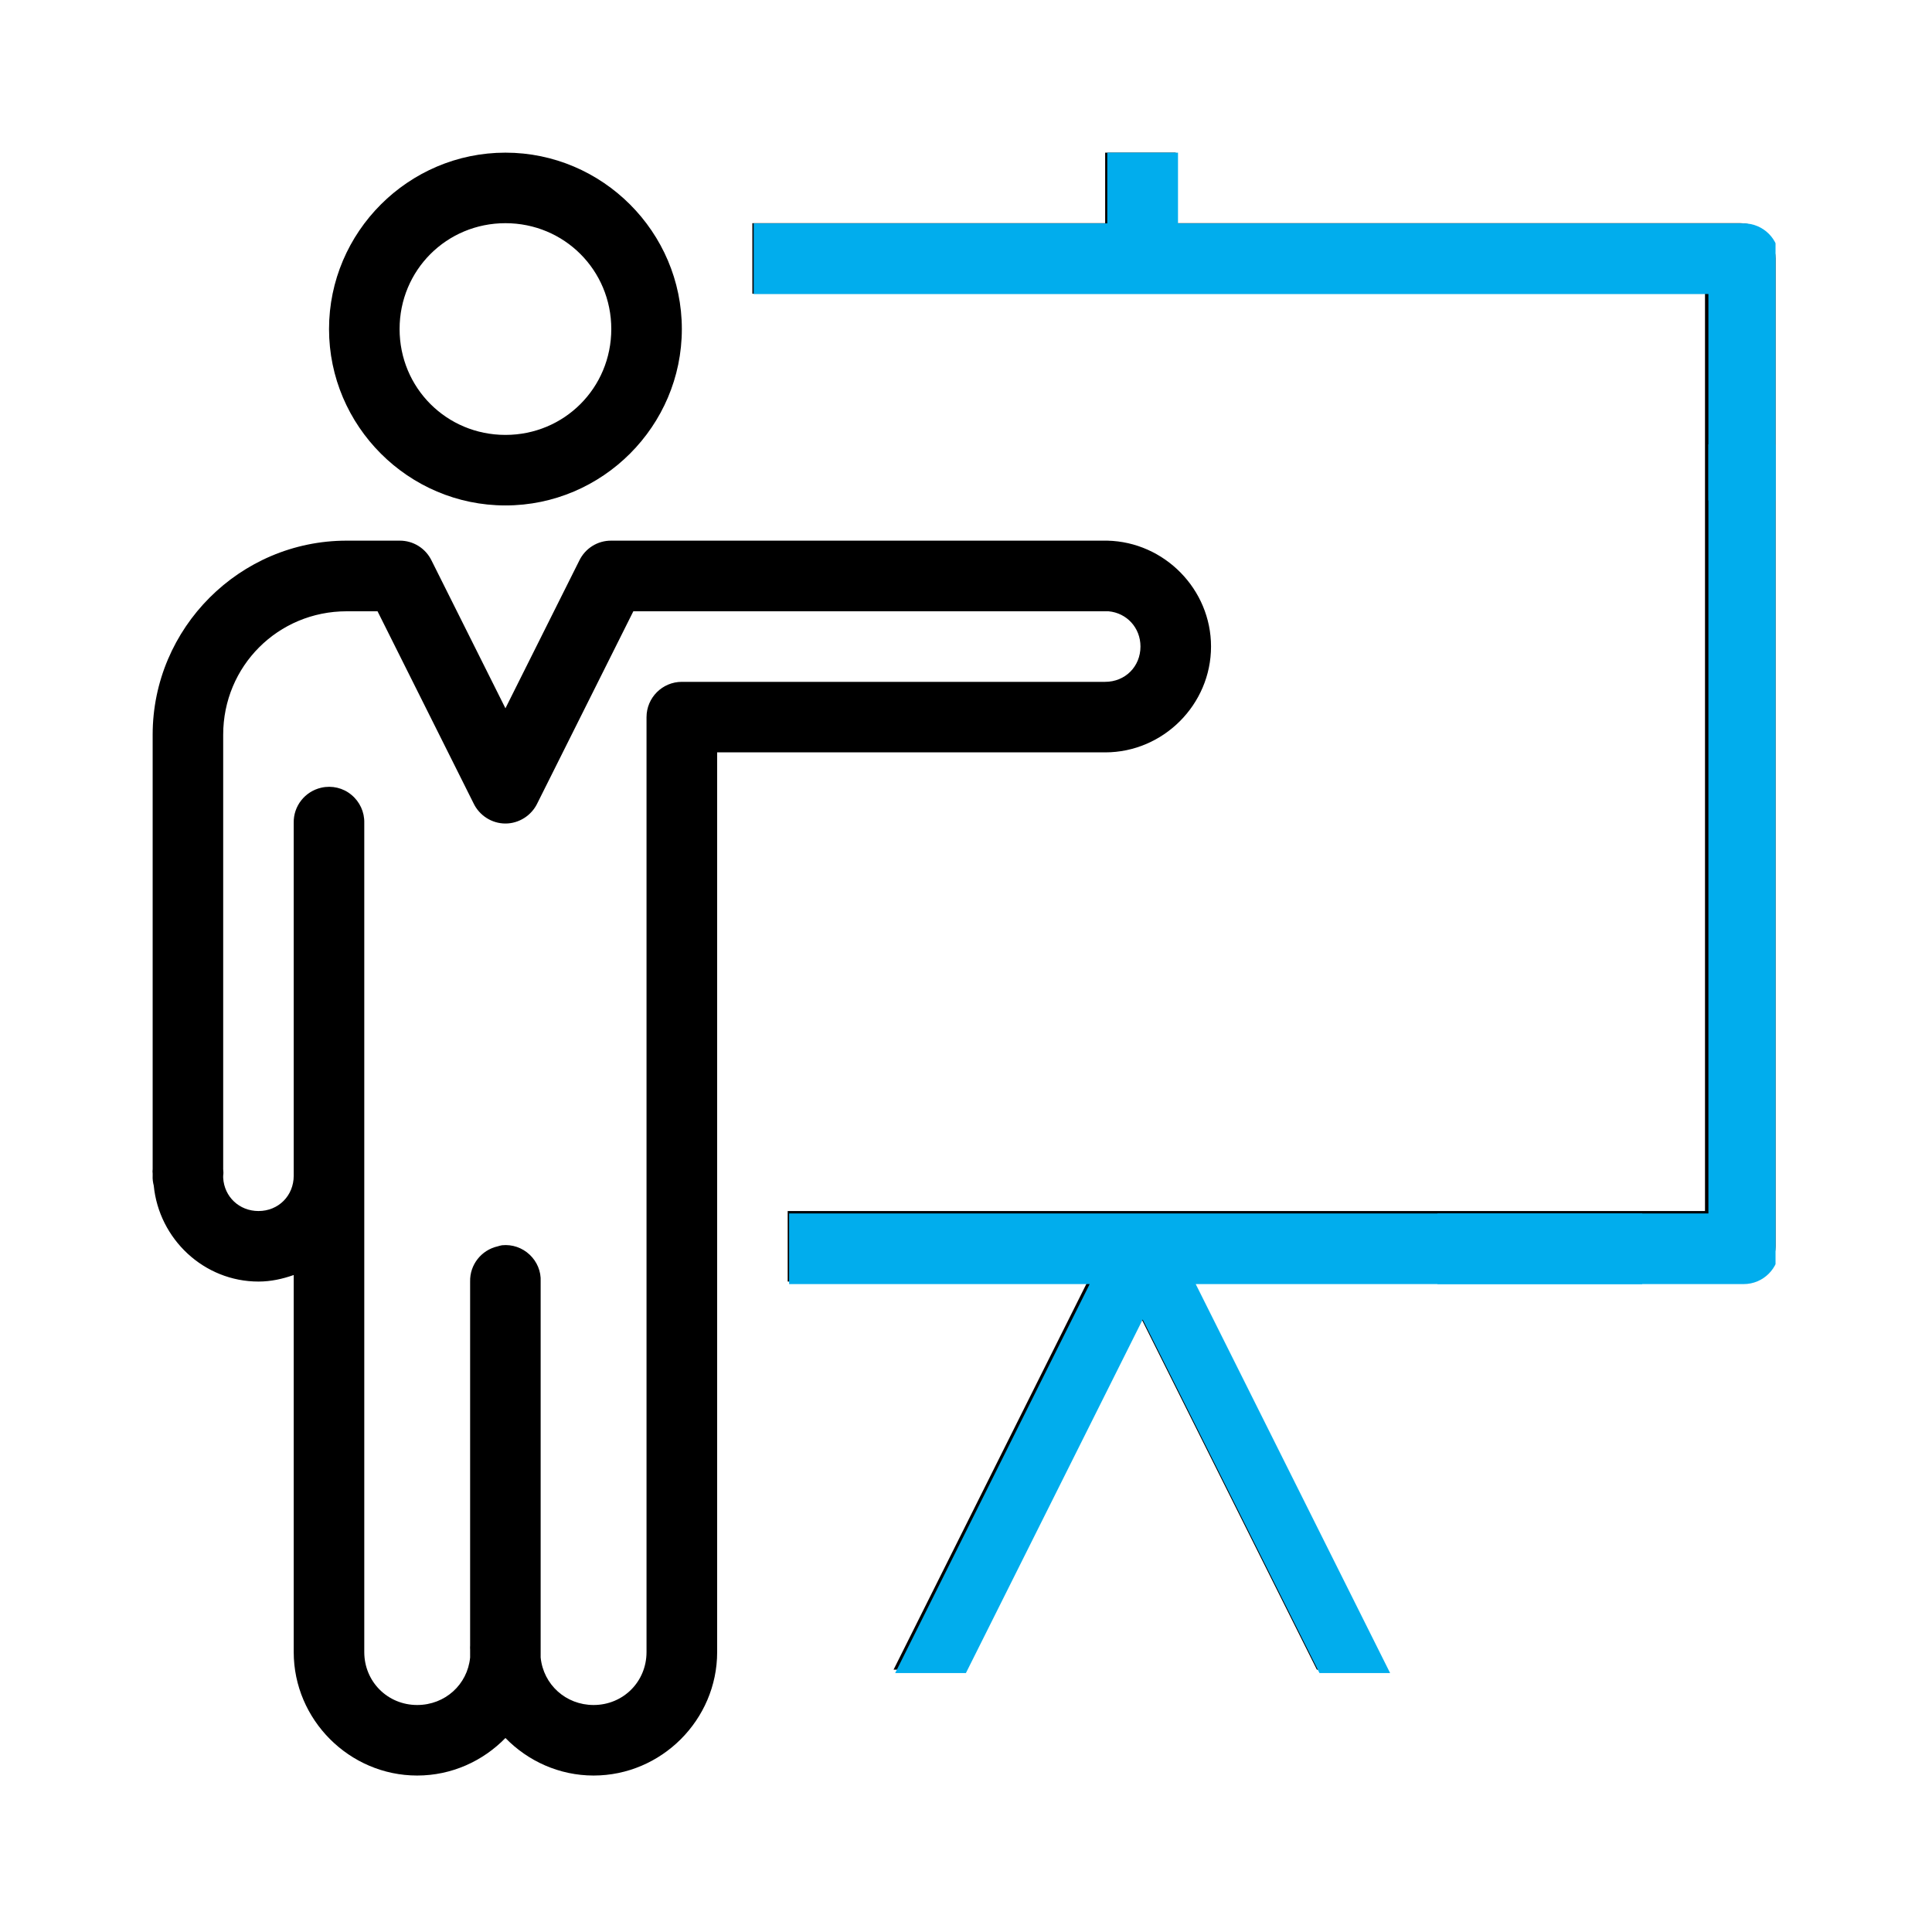
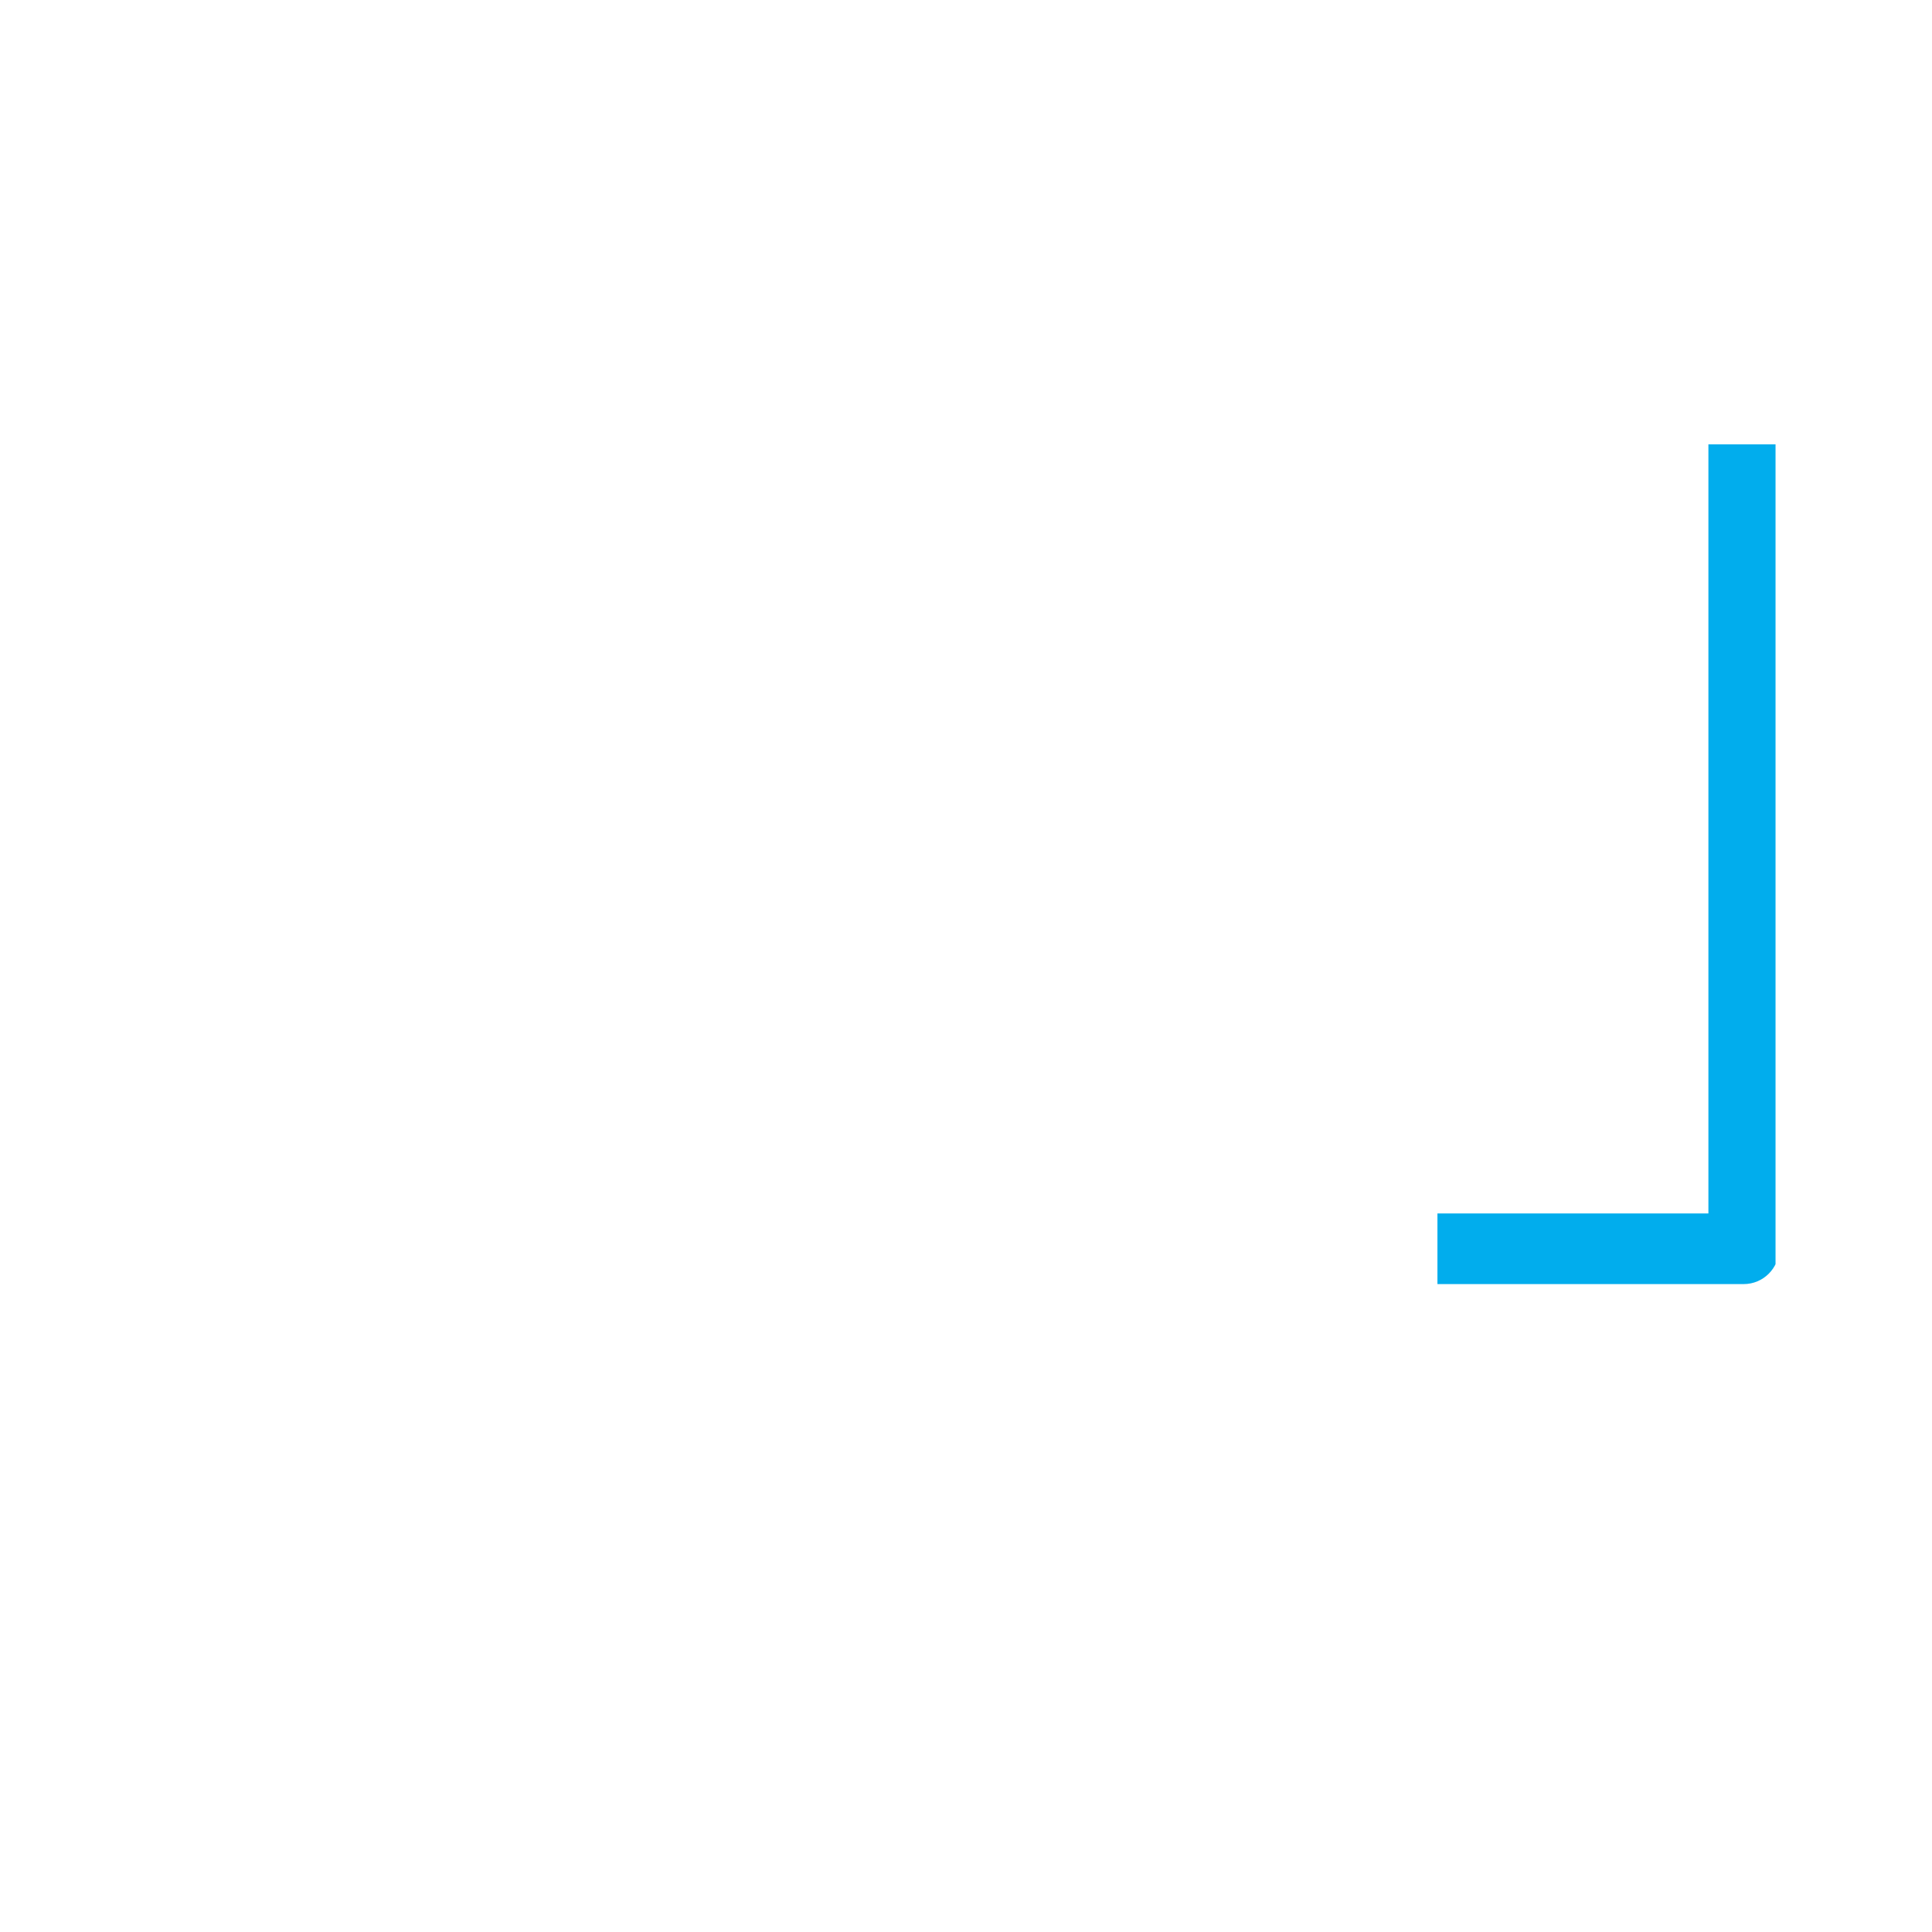
<svg xmlns="http://www.w3.org/2000/svg" width="100" zoomAndPan="magnify" viewBox="0 0 75 75" height="100" preserveAspectRatio="xMidYMid meet" version="1.0">
  <defs>
    <clipPath id="70fb0b9359">
-       <path d="M 5.926 5.926 L 68.926 5.926 L 68.926 68.926 L 5.926 68.926 Z M 5.926 5.926 " clip-rule="nonzero" />
-     </clipPath>
+       </clipPath>
    <clipPath id="2cb22c830a">
      <path d="M 28.051 5.926 L 68.926 5.926 L 68.926 19.426 L 28.051 19.426 Z M 28.051 5.926 " clip-rule="nonzero" />
    </clipPath>
    <clipPath id="5024a86465">
      <path d="M 55.801 17.25 L 68.926 17.25 L 68.926 68.926 L 55.801 68.926 Z M 55.801 17.25 " clip-rule="nonzero" />
    </clipPath>
    <clipPath id="e061b52bae">
-       <path d="M 29.25 42.301 L 63.75 42.301 L 63.75 67.051 L 29.25 67.051 Z M 29.25 42.301 " clip-rule="nonzero" />
+       <path d="M 29.25 42.301 L 63.75 67.051 L 29.25 67.051 Z M 29.25 42.301 " clip-rule="nonzero" />
    </clipPath>
  </defs>
  <g clip-path="url(#70fb0b9359)">
-     <path fill="#000000" d="M 19.621 5.926 C 15.855 5.926 12.773 9.008 12.773 12.773 C 12.773 16.539 15.855 19.621 19.621 19.621 C 23.387 19.621 26.469 16.539 26.469 12.773 C 26.469 9.008 23.387 5.926 19.621 5.926 Z M 42.902 5.926 L 42.902 8.664 L 29.207 8.664 L 29.207 11.402 L 66.188 11.402 L 66.188 47.012 L 30.578 47.012 L 30.578 49.75 L 42.219 49.75 L 34.688 64.816 L 37.426 64.816 L 44.273 51.121 L 51.121 64.816 L 53.859 64.816 L 46.328 49.75 L 67.555 49.75 C 68.309 49.75 68.926 49.137 68.926 48.383 L 68.926 10.035 C 68.926 9.281 68.309 8.664 67.555 8.664 L 45.641 8.664 L 45.641 5.926 Z M 19.621 8.664 C 21.906 8.664 23.73 10.488 23.73 12.773 C 23.73 15.059 21.906 16.883 19.621 16.883 C 17.336 16.883 15.512 15.059 15.512 12.773 C 15.512 10.488 17.336 8.664 19.621 8.664 Z M 13.457 20.988 C 9.312 20.988 5.926 24.375 5.926 28.523 L 5.926 45.387 C 5.918 45.445 5.918 45.496 5.926 45.559 L 5.926 45.641 C 5.918 45.77 5.938 45.906 5.969 46.027 C 6.172 48.098 7.914 49.75 10.035 49.75 C 10.516 49.75 10.969 49.648 11.402 49.496 L 11.402 64.133 C 11.402 66.762 13.566 68.926 16.195 68.926 C 17.535 68.926 18.75 68.363 19.621 67.469 C 20.492 68.363 21.707 68.926 23.043 68.926 C 25.676 68.926 27.84 66.762 27.84 64.133 L 27.84 29.207 L 42.902 29.207 C 45.156 29.207 47.012 27.352 47.012 25.098 C 47.012 22.875 45.203 21.039 42.988 20.988 C 42.961 20.988 42.93 20.988 42.902 20.988 L 23.73 20.988 C 23.199 20.984 22.719 21.285 22.488 21.762 L 19.621 27.496 L 16.754 21.762 C 16.523 21.285 16.043 20.984 15.512 20.988 Z M 13.457 23.73 L 14.656 23.73 L 18.379 31.176 C 18.605 31.656 19.09 31.969 19.621 31.969 C 20.148 31.969 20.637 31.656 20.863 31.176 L 24.586 23.73 L 42.902 23.73 C 42.945 23.73 42.988 23.73 43.031 23.73 C 43.742 23.793 44.273 24.371 44.273 25.098 C 44.273 25.875 43.68 26.469 42.902 26.469 L 26.469 26.469 C 25.715 26.469 25.098 27.082 25.098 27.84 L 25.098 64.133 C 25.098 65.281 24.195 66.188 23.043 66.188 C 21.965 66.188 21.094 65.395 20.988 64.344 L 20.988 64.004 C 20.988 63.961 20.988 63.918 20.988 63.875 L 20.988 49.75 C 21.008 49.355 20.848 48.977 20.562 48.707 C 20.273 48.434 19.883 48.301 19.492 48.34 C 19.434 48.348 19.375 48.367 19.32 48.383 C 18.684 48.527 18.234 49.098 18.25 49.75 L 18.25 63.875 C 18.246 63.934 18.246 63.988 18.25 64.047 L 18.25 64.344 C 18.148 65.395 17.277 66.188 16.195 66.188 C 15.047 66.188 14.141 65.281 14.141 64.133 L 14.141 31.945 C 14.152 31.523 13.965 31.121 13.641 30.855 C 13.32 30.586 12.887 30.484 12.473 30.578 C 11.836 30.723 11.387 31.293 11.402 31.945 L 11.402 45.43 C 11.402 45.473 11.402 45.516 11.402 45.559 L 11.402 45.641 C 11.402 46.418 10.809 47.012 10.035 47.012 C 9.289 47.012 8.707 46.461 8.664 45.727 C 8.664 45.703 8.664 45.668 8.664 45.641 C 8.676 45.559 8.676 45.473 8.664 45.387 L 8.664 28.523 C 8.664 25.859 10.793 23.73 13.457 23.73 Z M 13.457 23.73 " fill-opacity="1" fill-rule="nonzero" />
-   </g>
+     </g>
  <g clip-path="url(#2cb22c830a)">
-     <path fill="#01aded" d="M 19.652 5.926 C 15.875 5.926 12.789 9.012 12.789 12.789 C 12.789 16.562 15.875 19.652 19.652 19.652 C 23.426 19.652 26.516 16.562 26.516 12.789 C 26.516 9.012 23.426 5.926 19.652 5.926 Z M 42.984 5.926 L 42.984 8.672 L 29.258 8.672 L 29.258 11.414 L 66.32 11.414 L 66.32 47.105 L 30.633 47.105 L 30.633 49.848 L 42.301 49.848 L 34.75 64.949 L 37.496 64.949 L 44.359 51.223 L 51.223 64.949 L 53.965 64.949 L 46.418 49.848 L 67.691 49.848 C 68.449 49.848 69.066 49.23 69.066 48.477 L 69.066 10.043 C 69.066 9.285 68.449 8.672 67.691 8.672 L 45.73 8.672 L 45.73 5.926 Z M 19.652 8.672 C 21.941 8.672 23.77 10.5 23.77 12.789 C 23.77 15.078 21.941 16.906 19.652 16.906 C 17.363 16.906 15.535 15.078 15.535 12.789 C 15.535 10.5 17.363 8.672 19.652 8.672 Z M 13.473 21.023 C 9.32 21.023 5.926 24.418 5.926 28.574 L 5.926 45.473 C 5.918 45.531 5.918 45.586 5.926 45.645 L 5.926 45.73 C 5.918 45.859 5.938 45.992 5.969 46.117 C 6.172 48.191 7.918 49.848 10.043 49.848 C 10.527 49.848 10.98 49.746 11.414 49.59 L 11.414 64.262 C 11.414 66.898 13.582 69.066 16.219 69.066 C 17.559 69.066 18.777 68.504 19.652 67.605 C 20.523 68.504 21.742 69.066 23.082 69.066 C 25.723 69.066 27.887 66.898 27.887 64.262 L 27.887 29.258 L 42.984 29.258 C 45.242 29.258 47.105 27.398 47.105 25.141 C 47.105 22.91 45.293 21.07 43.07 21.023 C 43.043 21.023 43.012 21.023 42.984 21.023 L 23.77 21.023 C 23.238 21.02 22.754 21.32 22.523 21.797 L 19.652 27.543 L 16.777 21.797 C 16.547 21.32 16.062 21.02 15.535 21.023 Z M 13.473 23.77 L 14.676 23.77 L 18.406 31.234 C 18.633 31.715 19.121 32.027 19.652 32.027 C 20.184 32.027 20.672 31.715 20.895 31.234 L 24.629 23.77 L 42.984 23.77 C 43.027 23.77 43.07 23.77 43.113 23.77 C 43.828 23.832 44.359 24.414 44.359 25.141 C 44.359 25.918 43.762 26.516 42.984 26.516 L 26.516 26.516 C 25.758 26.516 25.141 27.133 25.141 27.887 L 25.141 64.262 C 25.141 65.414 24.234 66.32 23.082 66.32 C 22 66.32 21.125 65.527 21.023 64.477 L 21.023 64.133 C 21.023 64.09 21.023 64.047 21.023 64.004 L 21.023 49.848 C 21.039 49.453 20.879 49.07 20.594 48.805 C 20.305 48.531 19.914 48.395 19.523 48.434 C 19.465 48.445 19.406 48.461 19.352 48.477 C 18.715 48.621 18.262 49.195 18.277 49.848 L 18.277 64.004 C 18.273 64.062 18.273 64.117 18.277 64.176 L 18.277 64.477 C 18.176 65.527 17.305 66.32 16.219 66.32 C 15.066 66.32 14.16 65.414 14.16 64.262 L 14.16 32.004 C 14.172 31.582 13.984 31.18 13.656 30.91 C 13.336 30.645 12.902 30.543 12.488 30.633 C 11.852 30.777 11.398 31.352 11.414 32.004 L 11.414 45.516 C 11.414 45.559 11.414 45.602 11.414 45.645 L 11.414 45.73 C 11.414 46.508 10.82 47.105 10.043 47.105 C 9.297 47.105 8.715 46.551 8.672 45.816 C 8.672 45.789 8.672 45.758 8.672 45.73 C 8.68 45.645 8.68 45.559 8.672 45.473 L 8.672 28.574 C 8.672 25.902 10.805 23.77 13.473 23.77 Z M 13.473 23.77 " fill-opacity="1" fill-rule="nonzero" />
-   </g>
+     </g>
  <g clip-path="url(#5024a86465)">
    <path fill="#01aded" d="M 19.652 5.926 C 15.875 5.926 12.789 9.012 12.789 12.789 C 12.789 16.562 15.875 19.652 19.652 19.652 C 23.426 19.652 26.516 16.562 26.516 12.789 C 26.516 9.012 23.426 5.926 19.652 5.926 Z M 42.984 5.926 L 42.984 8.672 L 29.258 8.672 L 29.258 11.414 L 66.32 11.414 L 66.32 47.105 L 30.633 47.105 L 30.633 49.848 L 42.301 49.848 L 34.75 64.949 L 37.496 64.949 L 44.359 51.223 L 51.223 64.949 L 53.965 64.949 L 46.418 49.848 L 67.691 49.848 C 68.449 49.848 69.066 49.23 69.066 48.477 L 69.066 10.043 C 69.066 9.285 68.449 8.672 67.691 8.672 L 45.73 8.672 L 45.73 5.926 Z M 19.652 8.672 C 21.941 8.672 23.77 10.5 23.77 12.789 C 23.77 15.078 21.941 16.906 19.652 16.906 C 17.363 16.906 15.535 15.078 15.535 12.789 C 15.535 10.5 17.363 8.672 19.652 8.672 Z M 13.473 21.023 C 9.32 21.023 5.926 24.418 5.926 28.574 L 5.926 45.473 C 5.918 45.531 5.918 45.586 5.926 45.645 L 5.926 45.73 C 5.918 45.859 5.938 45.992 5.969 46.117 C 6.172 48.191 7.918 49.848 10.043 49.848 C 10.527 49.848 10.98 49.746 11.414 49.59 L 11.414 64.262 C 11.414 66.898 13.582 69.066 16.219 69.066 C 17.559 69.066 18.777 68.504 19.652 67.605 C 20.523 68.504 21.742 69.066 23.082 69.066 C 25.723 69.066 27.887 66.898 27.887 64.262 L 27.887 29.258 L 42.984 29.258 C 45.242 29.258 47.105 27.398 47.105 25.141 C 47.105 22.91 45.293 21.07 43.07 21.023 C 43.043 21.023 43.012 21.023 42.984 21.023 L 23.77 21.023 C 23.238 21.02 22.754 21.32 22.523 21.797 L 19.652 27.543 L 16.777 21.797 C 16.547 21.32 16.062 21.02 15.535 21.023 Z M 13.473 23.77 L 14.676 23.77 L 18.406 31.234 C 18.633 31.715 19.121 32.027 19.652 32.027 C 20.184 32.027 20.672 31.715 20.895 31.234 L 24.629 23.77 L 42.984 23.77 C 43.027 23.77 43.07 23.77 43.113 23.77 C 43.828 23.832 44.359 24.414 44.359 25.141 C 44.359 25.918 43.762 26.516 42.984 26.516 L 26.516 26.516 C 25.758 26.516 25.141 27.133 25.141 27.887 L 25.141 64.262 C 25.141 65.414 24.234 66.32 23.082 66.32 C 22 66.32 21.125 65.527 21.023 64.477 L 21.023 64.133 C 21.023 64.09 21.023 64.047 21.023 64.004 L 21.023 49.848 C 21.039 49.453 20.879 49.07 20.594 48.805 C 20.305 48.531 19.914 48.395 19.523 48.434 C 19.465 48.445 19.406 48.461 19.352 48.477 C 18.715 48.621 18.262 49.195 18.277 49.848 L 18.277 64.004 C 18.273 64.062 18.273 64.117 18.277 64.176 L 18.277 64.477 C 18.176 65.527 17.305 66.32 16.219 66.32 C 15.066 66.32 14.16 65.414 14.16 64.262 L 14.16 32.004 C 14.172 31.582 13.984 31.18 13.656 30.91 C 13.336 30.645 12.902 30.543 12.488 30.633 C 11.852 30.777 11.398 31.352 11.414 32.004 L 11.414 45.516 C 11.414 45.559 11.414 45.602 11.414 45.645 L 11.414 45.73 C 11.414 46.508 10.82 47.105 10.043 47.105 C 9.297 47.105 8.715 46.551 8.672 45.816 C 8.672 45.789 8.672 45.758 8.672 45.73 C 8.68 45.645 8.68 45.559 8.672 45.473 L 8.672 28.574 C 8.672 25.902 10.805 23.77 13.473 23.77 Z M 13.473 23.77 " fill-opacity="1" fill-rule="nonzero" />
  </g>
  <g clip-path="url(#e061b52bae)">
-     <path fill="#01aded" d="M 19.652 5.926 C 15.875 5.926 12.789 9.012 12.789 12.789 C 12.789 16.562 15.875 19.652 19.652 19.652 C 23.426 19.652 26.516 16.562 26.516 12.789 C 26.516 9.012 23.426 5.926 19.652 5.926 Z M 42.984 5.926 L 42.984 8.672 L 29.258 8.672 L 29.258 11.414 L 66.32 11.414 L 66.32 47.105 L 30.633 47.105 L 30.633 49.848 L 42.301 49.848 L 34.75 64.949 L 37.496 64.949 L 44.359 51.223 L 51.223 64.949 L 53.965 64.949 L 46.418 49.848 L 67.691 49.848 C 68.449 49.848 69.066 49.23 69.066 48.477 L 69.066 10.043 C 69.066 9.285 68.449 8.672 67.691 8.672 L 45.73 8.672 L 45.73 5.926 Z M 19.652 8.672 C 21.941 8.672 23.77 10.5 23.77 12.789 C 23.77 15.078 21.941 16.906 19.652 16.906 C 17.363 16.906 15.535 15.078 15.535 12.789 C 15.535 10.5 17.363 8.672 19.652 8.672 Z M 13.473 21.023 C 9.32 21.023 5.926 24.418 5.926 28.574 L 5.926 45.473 C 5.918 45.531 5.918 45.586 5.926 45.645 L 5.926 45.73 C 5.918 45.859 5.938 45.992 5.969 46.117 C 6.172 48.191 7.918 49.848 10.043 49.848 C 10.527 49.848 10.98 49.746 11.414 49.59 L 11.414 64.262 C 11.414 66.898 13.582 69.066 16.219 69.066 C 17.559 69.066 18.777 68.504 19.652 67.605 C 20.523 68.504 21.742 69.066 23.082 69.066 C 25.723 69.066 27.887 66.898 27.887 64.262 L 27.887 29.258 L 42.984 29.258 C 45.242 29.258 47.105 27.398 47.105 25.141 C 47.105 22.91 45.293 21.07 43.07 21.023 C 43.043 21.023 43.012 21.023 42.984 21.023 L 23.77 21.023 C 23.238 21.02 22.754 21.32 22.523 21.797 L 19.652 27.543 L 16.777 21.797 C 16.547 21.32 16.062 21.02 15.535 21.023 Z M 13.473 23.77 L 14.676 23.77 L 18.406 31.234 C 18.633 31.715 19.121 32.027 19.652 32.027 C 20.184 32.027 20.672 31.715 20.895 31.234 L 24.629 23.77 L 42.984 23.77 C 43.027 23.77 43.07 23.77 43.113 23.77 C 43.828 23.832 44.359 24.414 44.359 25.141 C 44.359 25.918 43.762 26.516 42.984 26.516 L 26.516 26.516 C 25.758 26.516 25.141 27.133 25.141 27.887 L 25.141 64.262 C 25.141 65.414 24.234 66.32 23.082 66.32 C 22 66.32 21.125 65.527 21.023 64.477 L 21.023 64.133 C 21.023 64.09 21.023 64.047 21.023 64.004 L 21.023 49.848 C 21.039 49.453 20.879 49.07 20.594 48.805 C 20.305 48.531 19.914 48.395 19.523 48.434 C 19.465 48.445 19.406 48.461 19.352 48.477 C 18.715 48.621 18.262 49.195 18.277 49.848 L 18.277 64.004 C 18.273 64.062 18.273 64.117 18.277 64.176 L 18.277 64.477 C 18.176 65.527 17.305 66.32 16.219 66.32 C 15.066 66.32 14.16 65.414 14.16 64.262 L 14.16 32.004 C 14.172 31.582 13.984 31.18 13.656 30.91 C 13.336 30.645 12.902 30.543 12.488 30.633 C 11.852 30.777 11.398 31.352 11.414 32.004 L 11.414 45.516 C 11.414 45.559 11.414 45.602 11.414 45.645 L 11.414 45.73 C 11.414 46.508 10.82 47.105 10.043 47.105 C 9.297 47.105 8.715 46.551 8.672 45.816 C 8.672 45.789 8.672 45.758 8.672 45.73 C 8.68 45.645 8.68 45.559 8.672 45.473 L 8.672 28.574 C 8.672 25.902 10.805 23.77 13.473 23.77 Z M 13.473 23.77 " fill-opacity="1" fill-rule="nonzero" />
-   </g>
+     </g>
</svg>